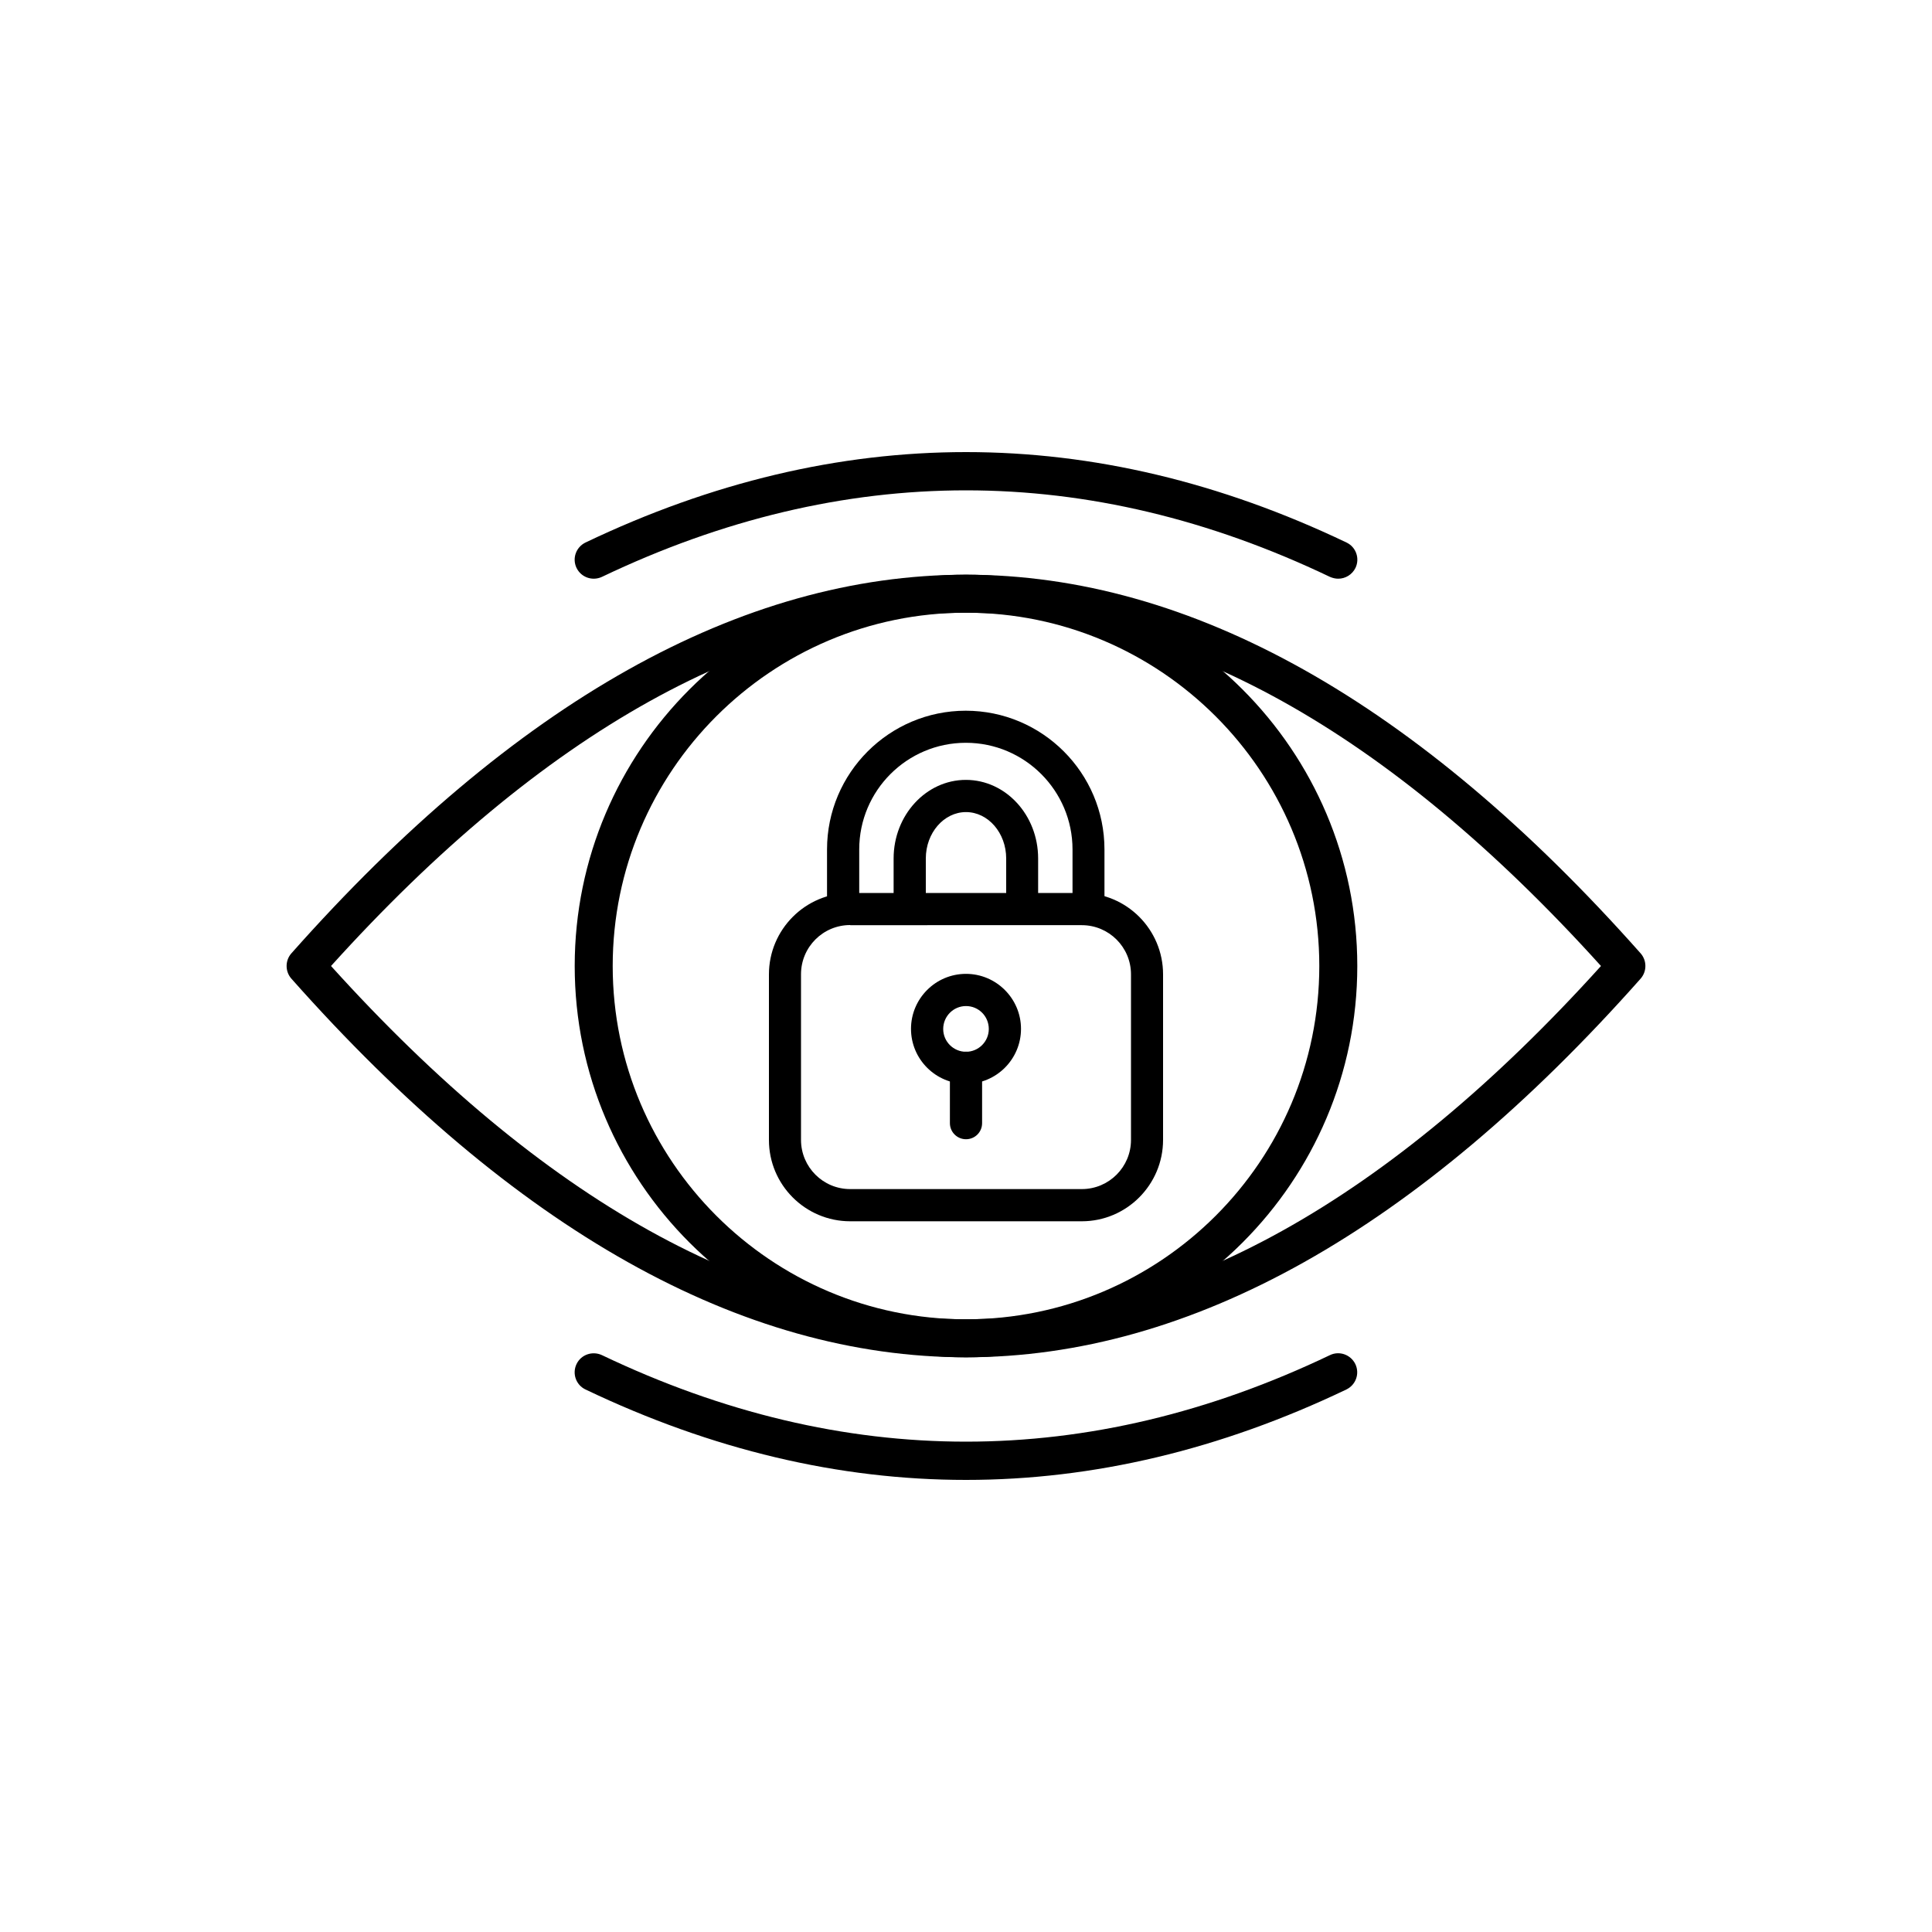
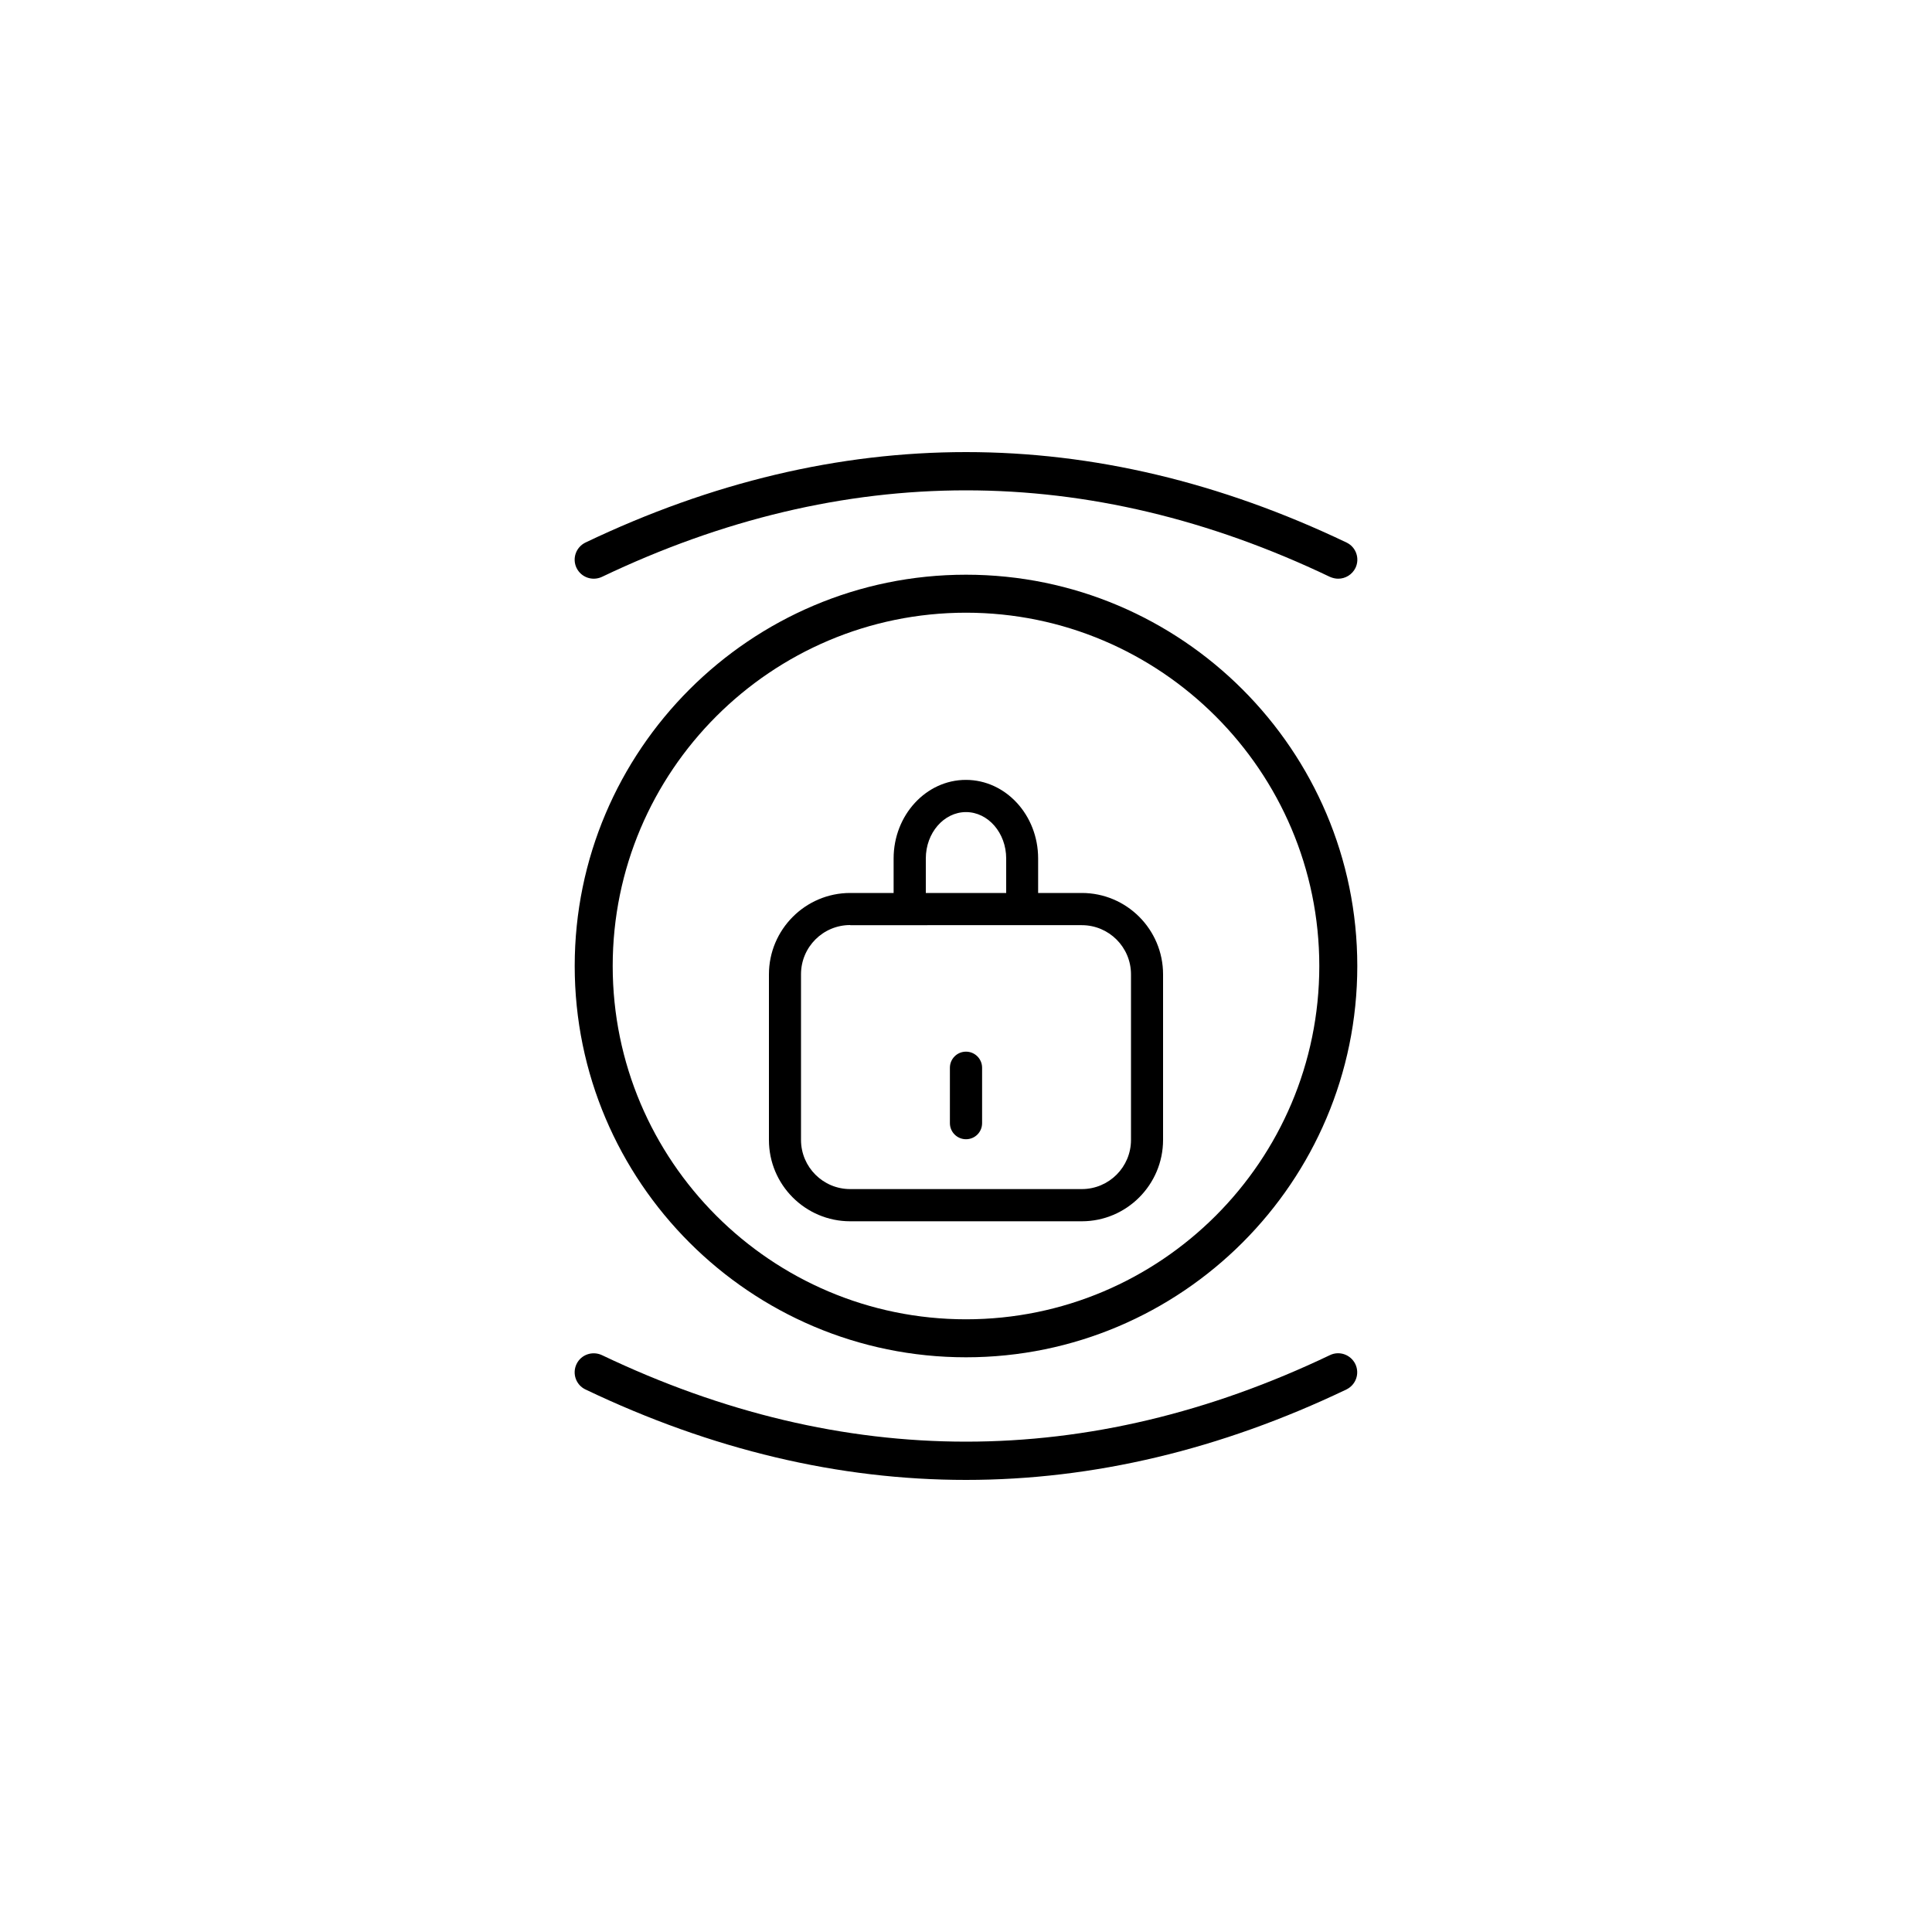
<svg xmlns="http://www.w3.org/2000/svg" version="1.1" id="Icons" x="0px" y="0px" viewBox="0 0 150 150" style="enable-background:new 0 0 150 150;" xml:space="preserve">
  <g>
    <g>
-       <path d="M75,105.38c-17.45,0-35.08-9.89-52.38-29.4c-0.49-0.56-0.49-1.4,0-1.96c17.3-19.51,34.93-29.4,52.38-29.4    c17.45,0,35.08,9.89,52.38,29.4c0.49,0.56,0.49,1.4,0,1.96C110.08,95.49,92.45,105.38,75,105.38z M25.7,75    c16.44,18.2,33.01,27.43,49.3,27.43c16.28,0,32.86-9.23,49.3-27.43C107.86,56.8,91.28,47.57,75,47.57    C58.72,47.57,42.14,56.8,25.7,75z" />
-     </g>
+       </g>
    <g>
      <path d="M75,114.9c-9.87,0-19.74-2.34-29.54-7.02c-0.74-0.35-1.05-1.23-0.7-1.97c0.35-0.74,1.23-1.04,1.97-0.7    c18.76,8.96,37.78,8.96,56.53,0c0.73-0.35,1.61-0.04,1.97,0.7c0.35,0.74,0.04,1.61-0.7,1.97C94.74,112.56,84.87,114.9,75,114.9z" />
    </g>
    <g>
      <path d="M103.9,44.93c-0.21,0-0.43-0.05-0.64-0.14c-18.75-8.96-37.77-8.96-56.53,0c-0.74,0.34-1.61,0.04-1.97-0.7    c-0.35-0.74-0.04-1.61,0.7-1.97c19.6-9.36,39.48-9.36,59.08,0c0.74,0.35,1.05,1.23,0.7,1.97    C104.98,44.62,104.45,44.93,103.9,44.93z" />
    </g>
    <g>
      <path d="M75,105.38c-16.75,0-30.38-13.63-30.38-30.38S58.25,44.62,75,44.62S105.38,58.25,105.38,75S91.75,105.38,75,105.38z     M75,47.57c-15.12,0-27.43,12.3-27.43,27.43c0,15.12,12.3,27.43,27.43,27.43s27.43-12.3,27.43-27.43    C102.43,59.88,90.12,47.57,75,47.57z" />
    </g>
    <g>
      <g>
        <path d="M83.99,94.82H66.01c-3.48,0-6.31-2.83-6.31-6.31V75.65c0-3.48,2.83-6.32,6.31-6.32h17.98c3.48,0,6.31,2.83,6.31,6.32     V88.5C90.3,91.98,87.47,94.82,83.99,94.82z M66.01,71.82c-2.11,0-3.82,1.71-3.82,3.82V88.5c0,2.11,1.71,3.82,3.82,3.82h17.98     c2.11,0,3.82-1.71,3.82-3.82V75.65c0-2.11-1.71-3.82-3.82-3.82H66.01z" />
      </g>
      <g>
-         <path d="M84.52,71.82c-0.69,0-1.25-0.56-1.25-1.25v-4.62c0-4.56-3.71-8.28-8.28-8.28s-8.28,3.71-8.28,8.28v4.62     c0,0.69-0.56,1.25-1.25,1.25s-1.25-0.56-1.25-1.25v-4.62c0-5.94,4.83-10.77,10.77-10.77c5.94,0,10.77,4.83,10.77,10.77v4.62     C85.77,71.27,85.21,71.82,84.52,71.82z" />
-       </g>
+         </g>
      <g>
        <path d="M79.37,71.82c-0.69,0-1.25-0.56-1.25-1.25v-3.92c0-1.98-1.4-3.6-3.12-3.6c-1.72,0-3.12,1.62-3.12,3.6v3.92     c0,0.69-0.56,1.25-1.25,1.25c-0.69,0-1.25-0.56-1.25-1.25v-3.92c0-3.36,2.52-6.1,5.61-6.1c3.09,0,5.61,2.73,5.61,6.1v3.92     C80.61,71.27,80.05,71.82,79.37,71.82z" />
      </g>
      <g>
-         <path d="M75,84.15c-2.35,0-4.27-1.91-4.27-4.27c0-2.35,1.91-4.27,4.27-4.27c2.35,0,4.27,1.92,4.27,4.27     C79.27,82.24,77.35,84.15,75,84.15z M75,78.11c-0.98,0-1.77,0.8-1.77,1.78c0,0.98,0.8,1.77,1.77,1.77c0.98,0,1.77-0.8,1.77-1.77     C76.77,78.9,75.98,78.11,75,78.11z" />
-       </g>
+         </g>
      <g>
        <path d="M75,88.45c-0.69,0-1.25-0.56-1.25-1.25v-4.3c0-0.69,0.56-1.25,1.25-1.25c0.69,0,1.25,0.56,1.25,1.25v4.3     C76.25,87.9,75.69,88.45,75,88.45z" />
      </g>
    </g>
  </g>
</svg>